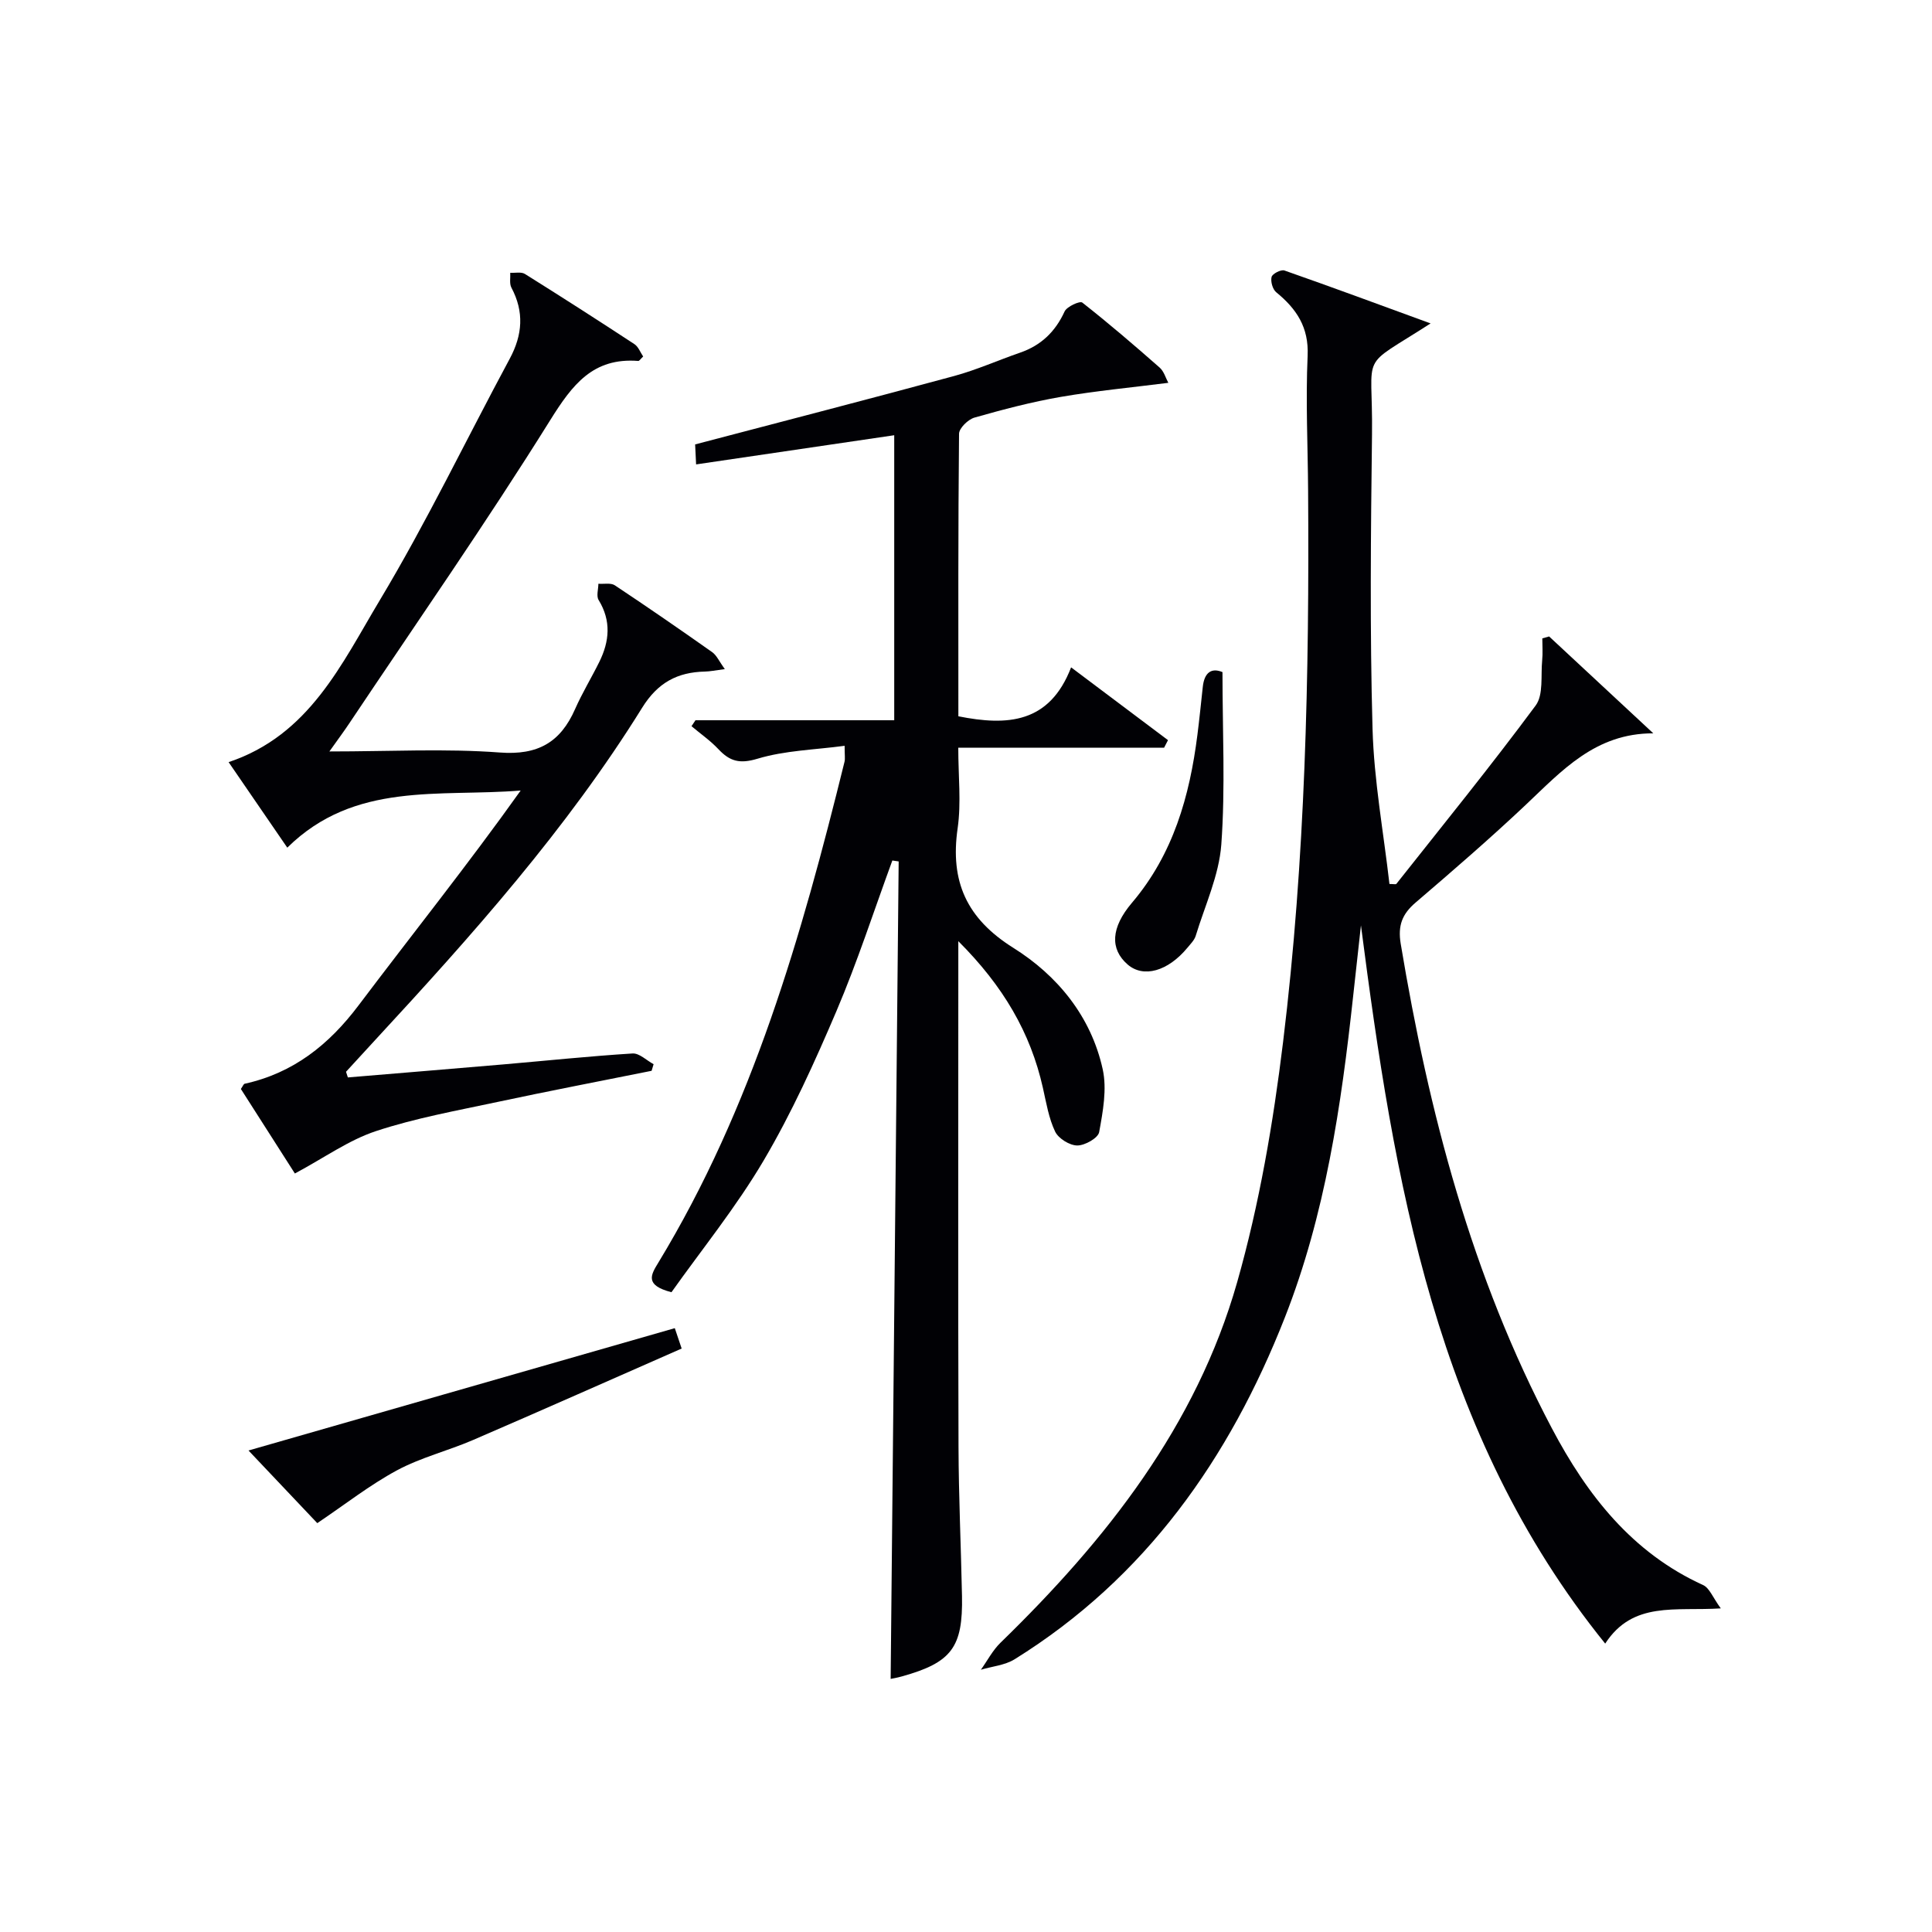
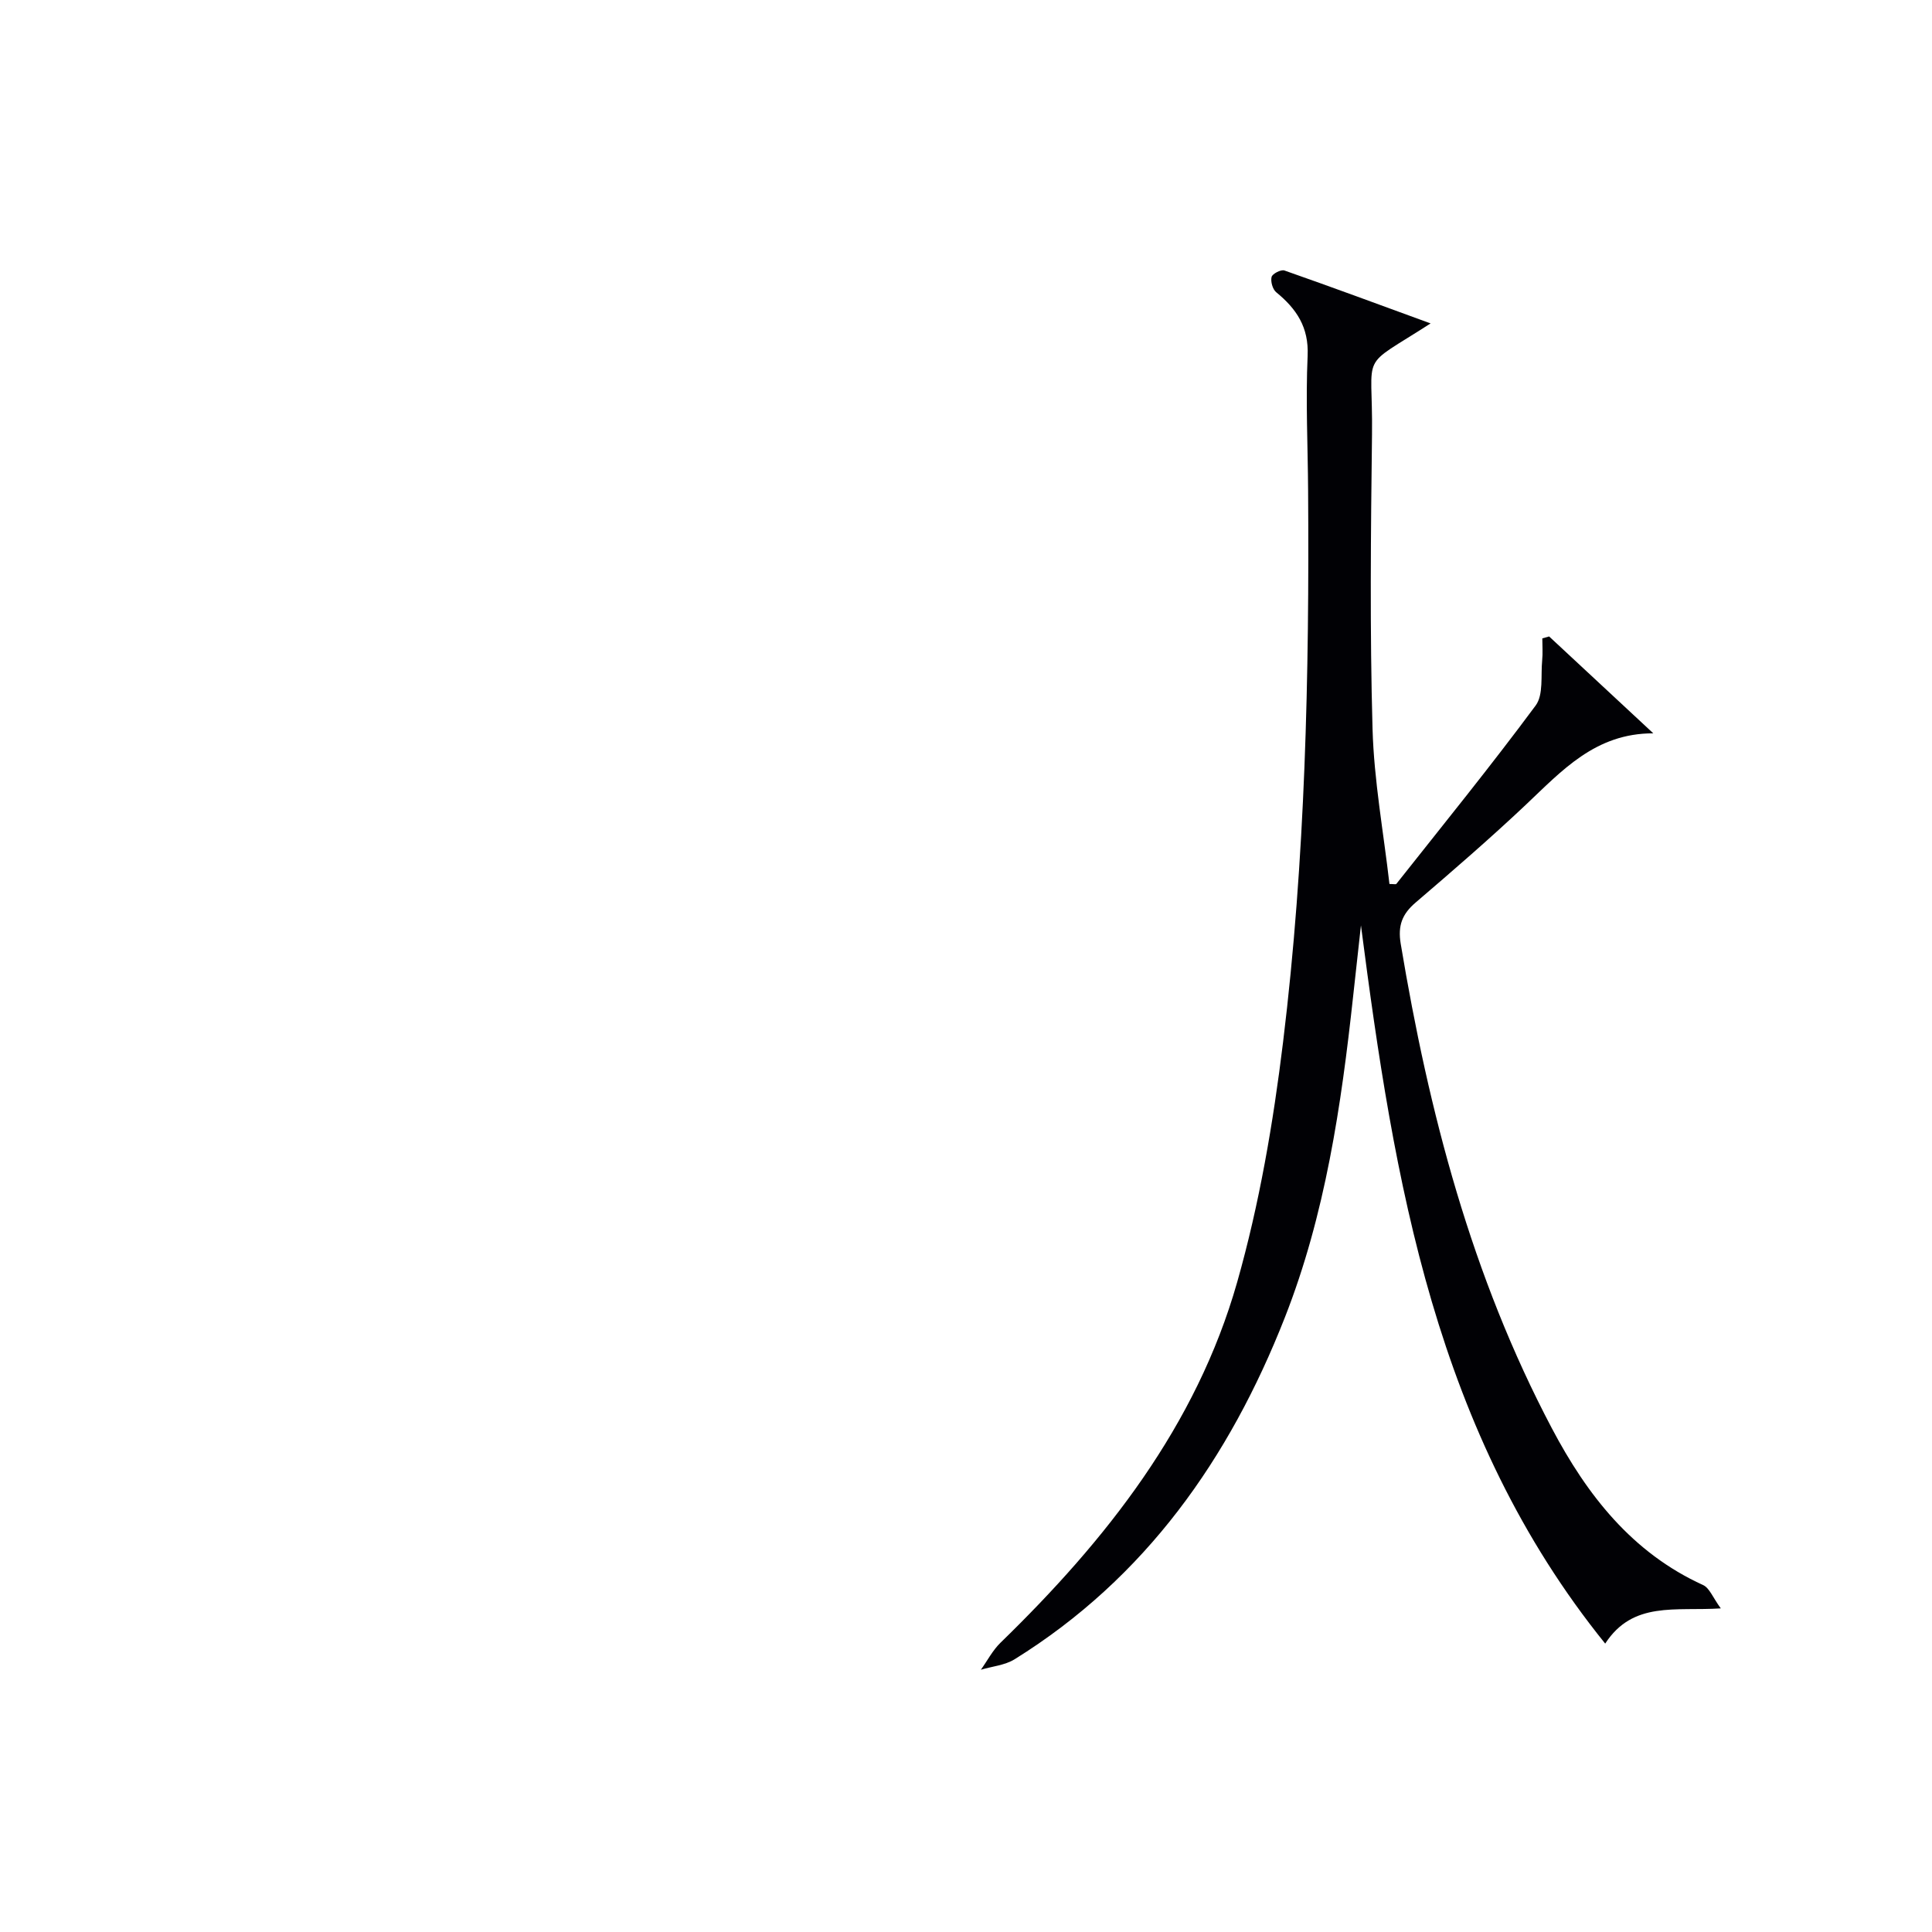
<svg xmlns="http://www.w3.org/2000/svg" enable-background="new 0 0 400 400" viewBox="0 0 400 400">
  <g fill="#010105">
-     <path d="m198.41 194.86v6.63c0 32.66-.06 65.31.04 97.97.03 10.31.51 20.62.72 30.93.22 10.68-2.15 13.82-12.43 16.69-.96.27-1.94.44-2.34.52.55-56.33 1.11-112.79 1.66-169.25-.44-.06-.88-.12-1.31-.19-3.82 10.41-7.23 20.98-11.57 31.17-4.49 10.53-9.25 21.05-15.05 30.9-5.69 9.66-12.84 18.47-19.11 27.31-5.66-1.46-4.22-3.66-2.71-6.14 19.48-32.09 29.65-67.66 38.54-103.69.15-.62.02-1.31.02-3.3-6.19.83-12.34.96-18.02 2.67-3.71 1.12-5.74.55-8.11-1.97-1.66-1.77-3.7-3.18-5.57-4.76.27-.41.54-.82.82-1.23h41.15c0-19.8 0-39.17 0-59.01-13.56 2-27.1 3.99-41.02 6.04-.09-1.79-.15-3.21-.2-4.14 18.14-4.77 35.93-9.36 53.65-14.17 4.63-1.26 9.06-3.25 13.61-4.82 4.35-1.5 7.3-4.32 9.23-8.53.47-1.02 3.17-2.24 3.66-1.85 5.49 4.31 10.79 8.86 16.03 13.47.89.78 1.25 2.17 1.79 3.15-7.63.97-14.99 1.66-22.25 2.91-6.03 1.04-11.99 2.61-17.89 4.29-1.32.38-3.17 2.18-3.19 3.34-.2 19.47-.14 38.93-.14 58.5 10.17 2.03 18.87 1.47 23.34-10.13 7.19 5.4 13.63 10.23 20.06 15.07-.27.52-.54 1.05-.81 1.57-13.89 0-27.79 0-42.61 0 0 5.89.63 11.38-.13 16.67-1.59 11 1.84 18.69 11.54 24.77 9.14 5.73 16.08 14.19 18.49 25.11.91 4.12.05 8.76-.73 13.03-.22 1.23-2.96 2.78-4.54 2.77s-3.88-1.44-4.57-2.86c-1.33-2.78-1.84-5.97-2.53-9.03-2.57-11.48-8.23-21.13-17.52-30.41z" />
    <path d="m296.19 66.96c-15.15 9.77-11.91 5.22-12.13 22.97-.25 20.32-.46 40.66.11 60.97.3 10.74 2.28 21.42 3.5 32.12.87 0 1.32.12 1.43-.02 9.69-12.25 19.55-24.39 28.84-36.93 1.65-2.23 1.04-6.18 1.35-9.35.15-1.5.03-3.03.03-4.55.47-.13.94-.27 1.41-.4 7.19 6.69 14.38 13.37 21.57 20.06-12.02-.03-18.95 7.77-26.44 14.83-7.38 6.96-15.07 13.61-22.78 20.21-2.78 2.38-3.7 4.75-3.08 8.51 5.81 34.9 14.67 68.85 31.3 100.34 7.27 13.77 16.57 25.74 31.31 32.45 1.32.6 2.02 2.59 3.66 4.83-9.39.61-18.19-1.57-23.93 7.29-35.18-43.56-43.7-95.67-50.57-148.7-.54 4.9-1.09 9.8-1.62 14.7-2.46 22.66-5.77 45.21-14.15 66.52-11.45 29.14-28.82 53.88-55.93 70.72-2.01 1.25-4.65 1.47-6.99 2.17 1.34-1.87 2.43-4 4.05-5.58 21.88-21.27 40.54-44.88 49.01-74.65 4.6-16.19 7.47-33.02 9.51-49.75 4.62-37.86 5.44-75.96 5.18-114.08-.06-9.33-.52-18.67-.1-27.97.27-5.93-2.31-9.73-6.51-13.17-.74-.61-1.19-2.23-.95-3.17.17-.66 1.95-1.57 2.65-1.33 9.8 3.43 19.55 7.04 30.27 10.96z" />
-     <path d="m72.02 223.07c10.71-.9 21.41-1.77 32.12-2.69 8.94-.77 17.87-1.71 26.82-2.27 1.4-.09 2.91 1.44 4.36 2.22-.14.46-.27.91-.41 1.37-10.64 2.14-21.31 4.18-31.92 6.45-8.43 1.8-16.99 3.34-25.14 6.03-5.62 1.85-10.65 5.49-16.8 8.78-3.19-4.99-7.22-11.3-11.18-17.5.41-.59.56-1.03.78-1.08 10.07-2.21 17.44-8.07 23.58-16.22 11.11-14.74 22.65-29.16 33.57-44.49-16.77 1.37-34.37-1.95-48.32 11.83-4-5.82-7.91-11.53-12.15-17.71 16.73-5.58 23.41-20.37 31.29-33.5 9.73-16.22 17.94-33.35 26.92-50.03 2.65-4.93 3.01-9.7.34-14.71-.44-.83-.18-2.04-.24-3.07 1.03.06 2.28-.24 3.04.24 7.61 4.76 15.17 9.61 22.67 14.53.82.54 1.23 1.71 1.81 2.56-.55.52-.8.94-1.01.92-9.38-.73-13.64 4.9-18.24 12.27-13.28 21.29-27.65 41.9-41.6 62.77-.99 1.49-2.06 2.93-4.11 5.81 12.58 0 24-.63 35.3.22 7.87.59 12.53-2.11 15.56-8.98 1.47-3.34 3.39-6.48 5.01-9.76 2.12-4.28 2.51-8.52-.13-12.83-.51-.82-.06-2.23-.05-3.37 1.15.09 2.57-.23 3.4.32 6.79 4.51 13.5 9.14 20.16 13.84.93.66 1.44 1.9 2.62 3.51-1.99.26-3.06.49-4.13.51-5.71.13-9.77 2.3-12.99 7.49-15.62 25.14-35.24 47.13-55.26 68.78-2.02 2.19-4.03 4.39-6.05 6.59.13.4.26.78.38 1.17z" />
-     <path d="m51.45 300.31c29.78-8.55 58.9-16.9 88.26-25.33.45 1.33.81 2.39 1.42 4.22-14.41 6.33-28.78 12.72-43.22 18.95-5.18 2.23-10.78 3.61-15.71 6.26-5.62 3.03-10.72 7.04-16.51 10.94-4.19-4.43-9.04-9.55-14.24-15.04z" />
-     <path d="m253.1 139.15c0 12.14.61 23.97-.24 35.69-.47 6.4-3.39 12.63-5.3 18.91-.28.91-1.07 1.68-1.7 2.45-4.06 4.92-9.15 6.33-12.42 3.47-3.65-3.19-3.46-7.6.92-12.76 8.54-10.05 11.94-22.05 13.55-34.76.42-3.3.75-6.6 1.11-9.91.32-3.03 1.81-4.04 4.08-3.09z" />
  </g>
</svg>